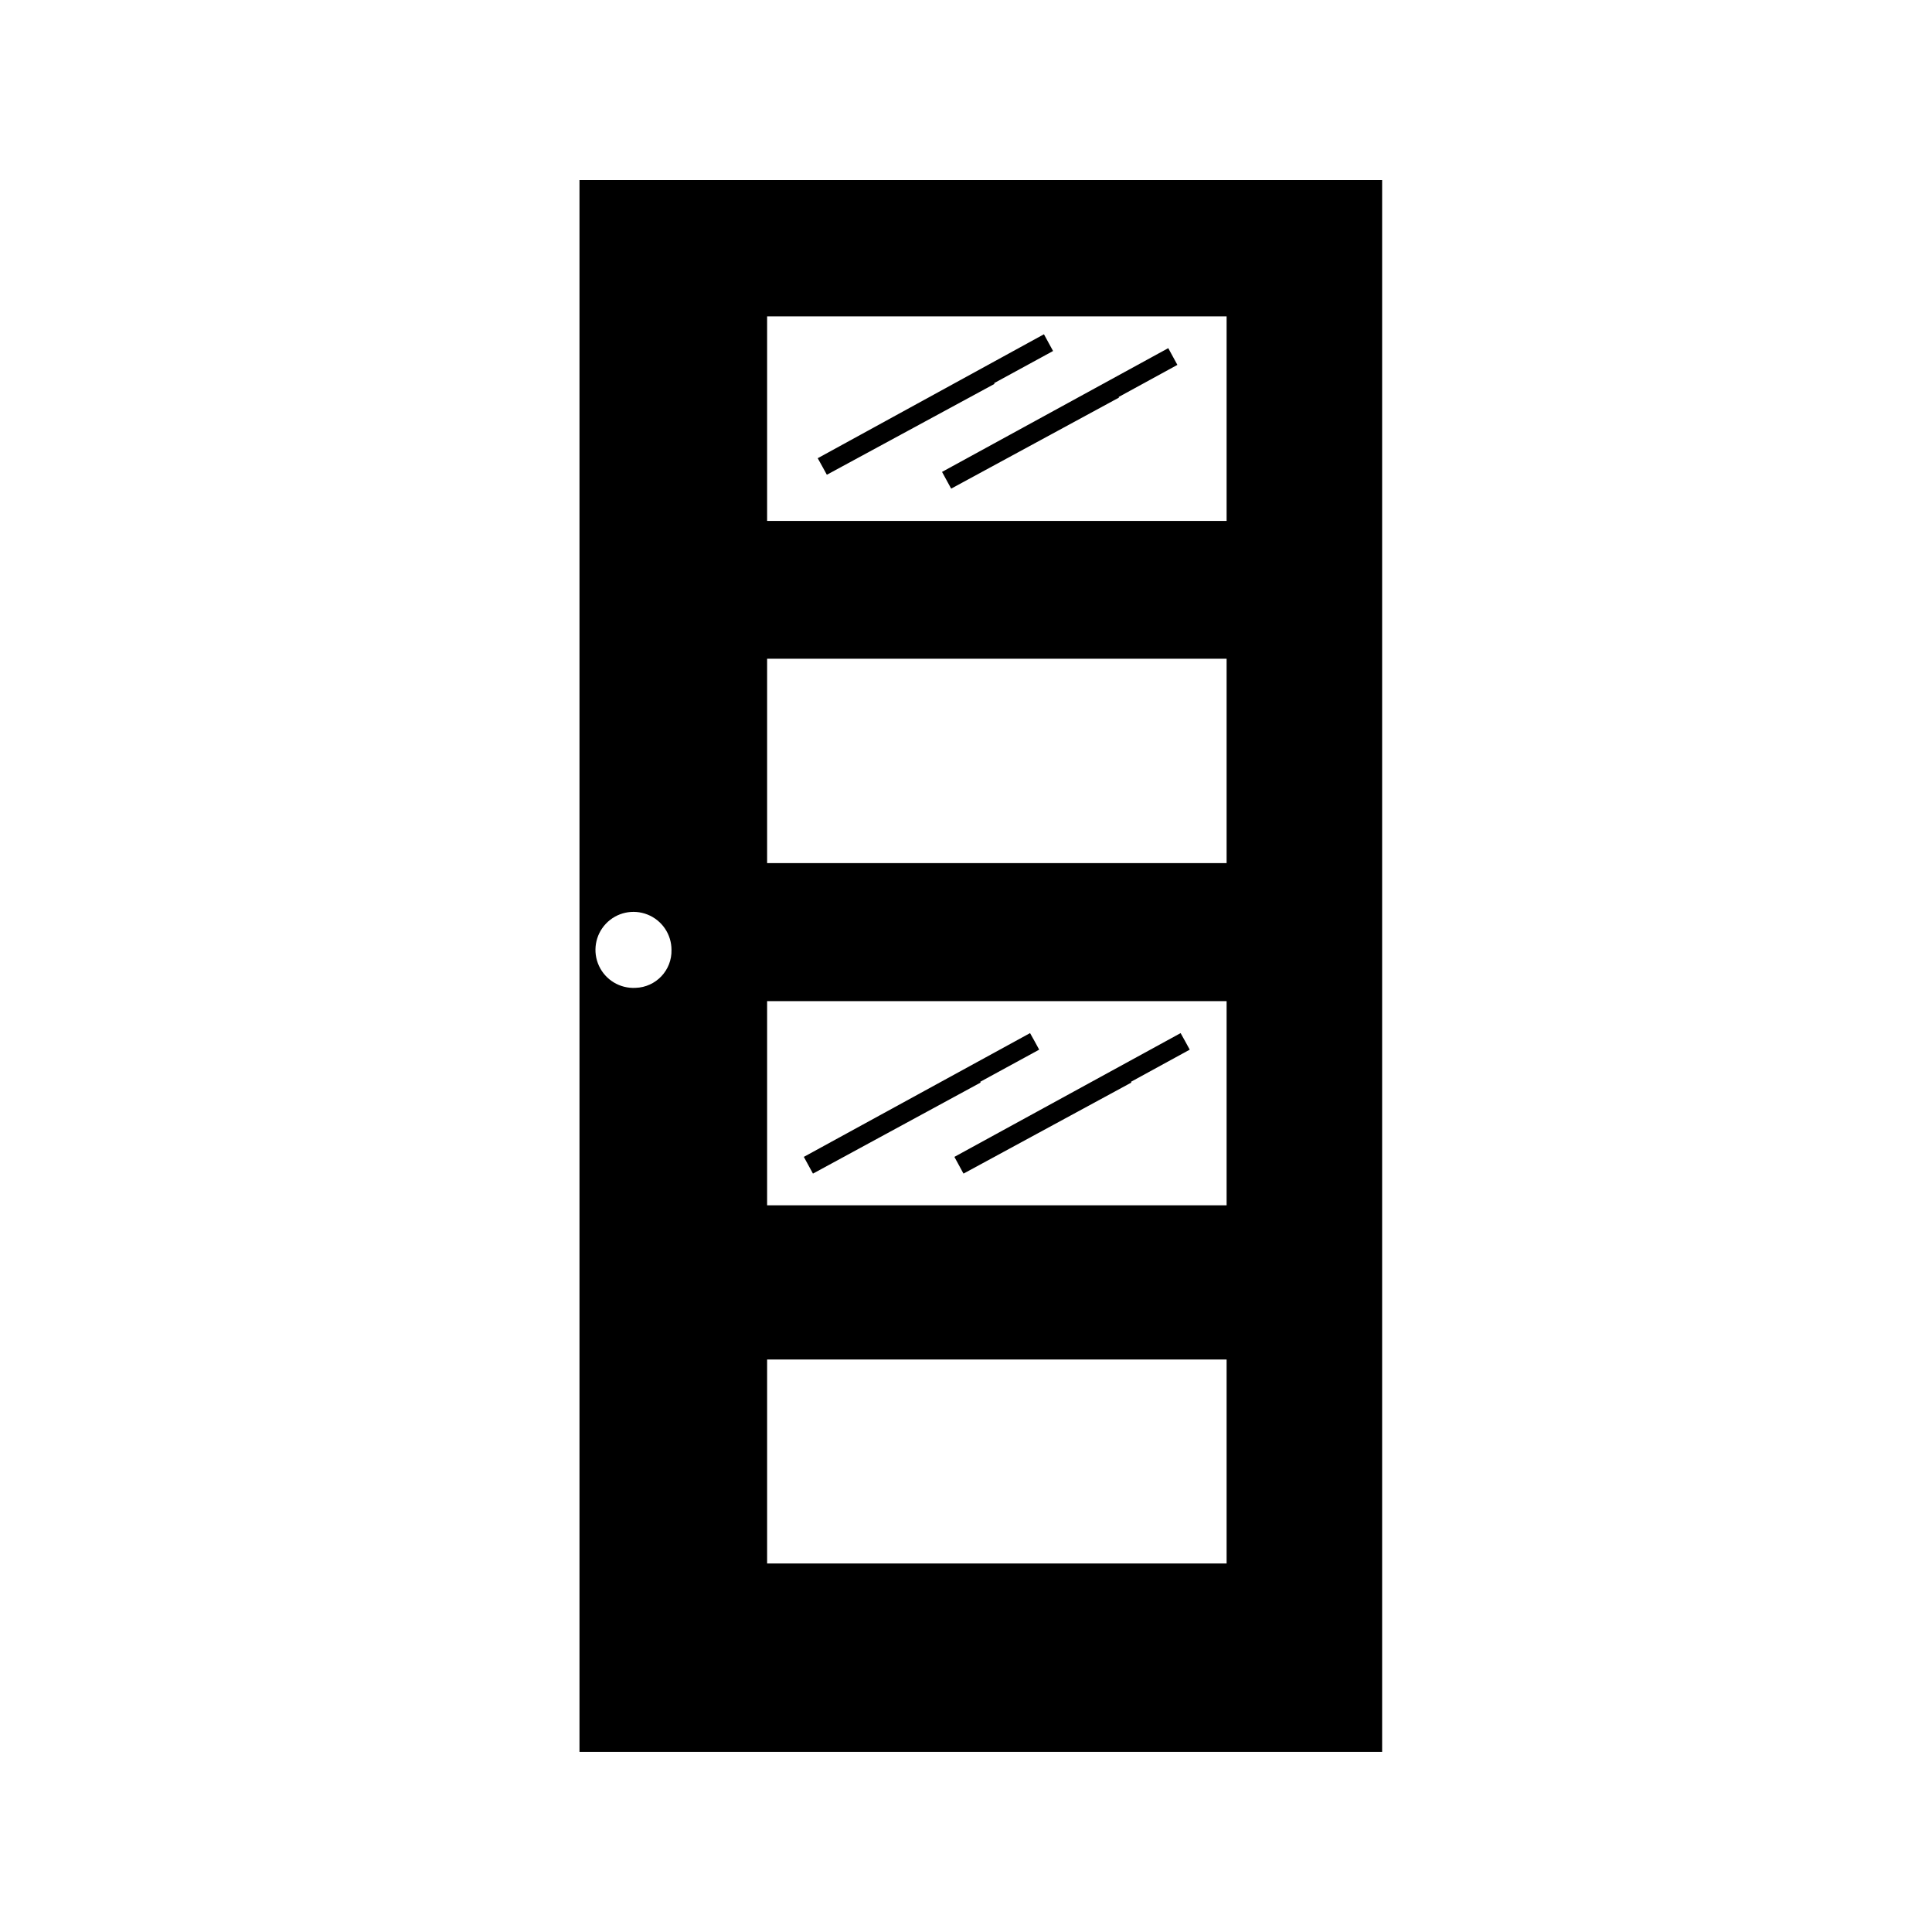
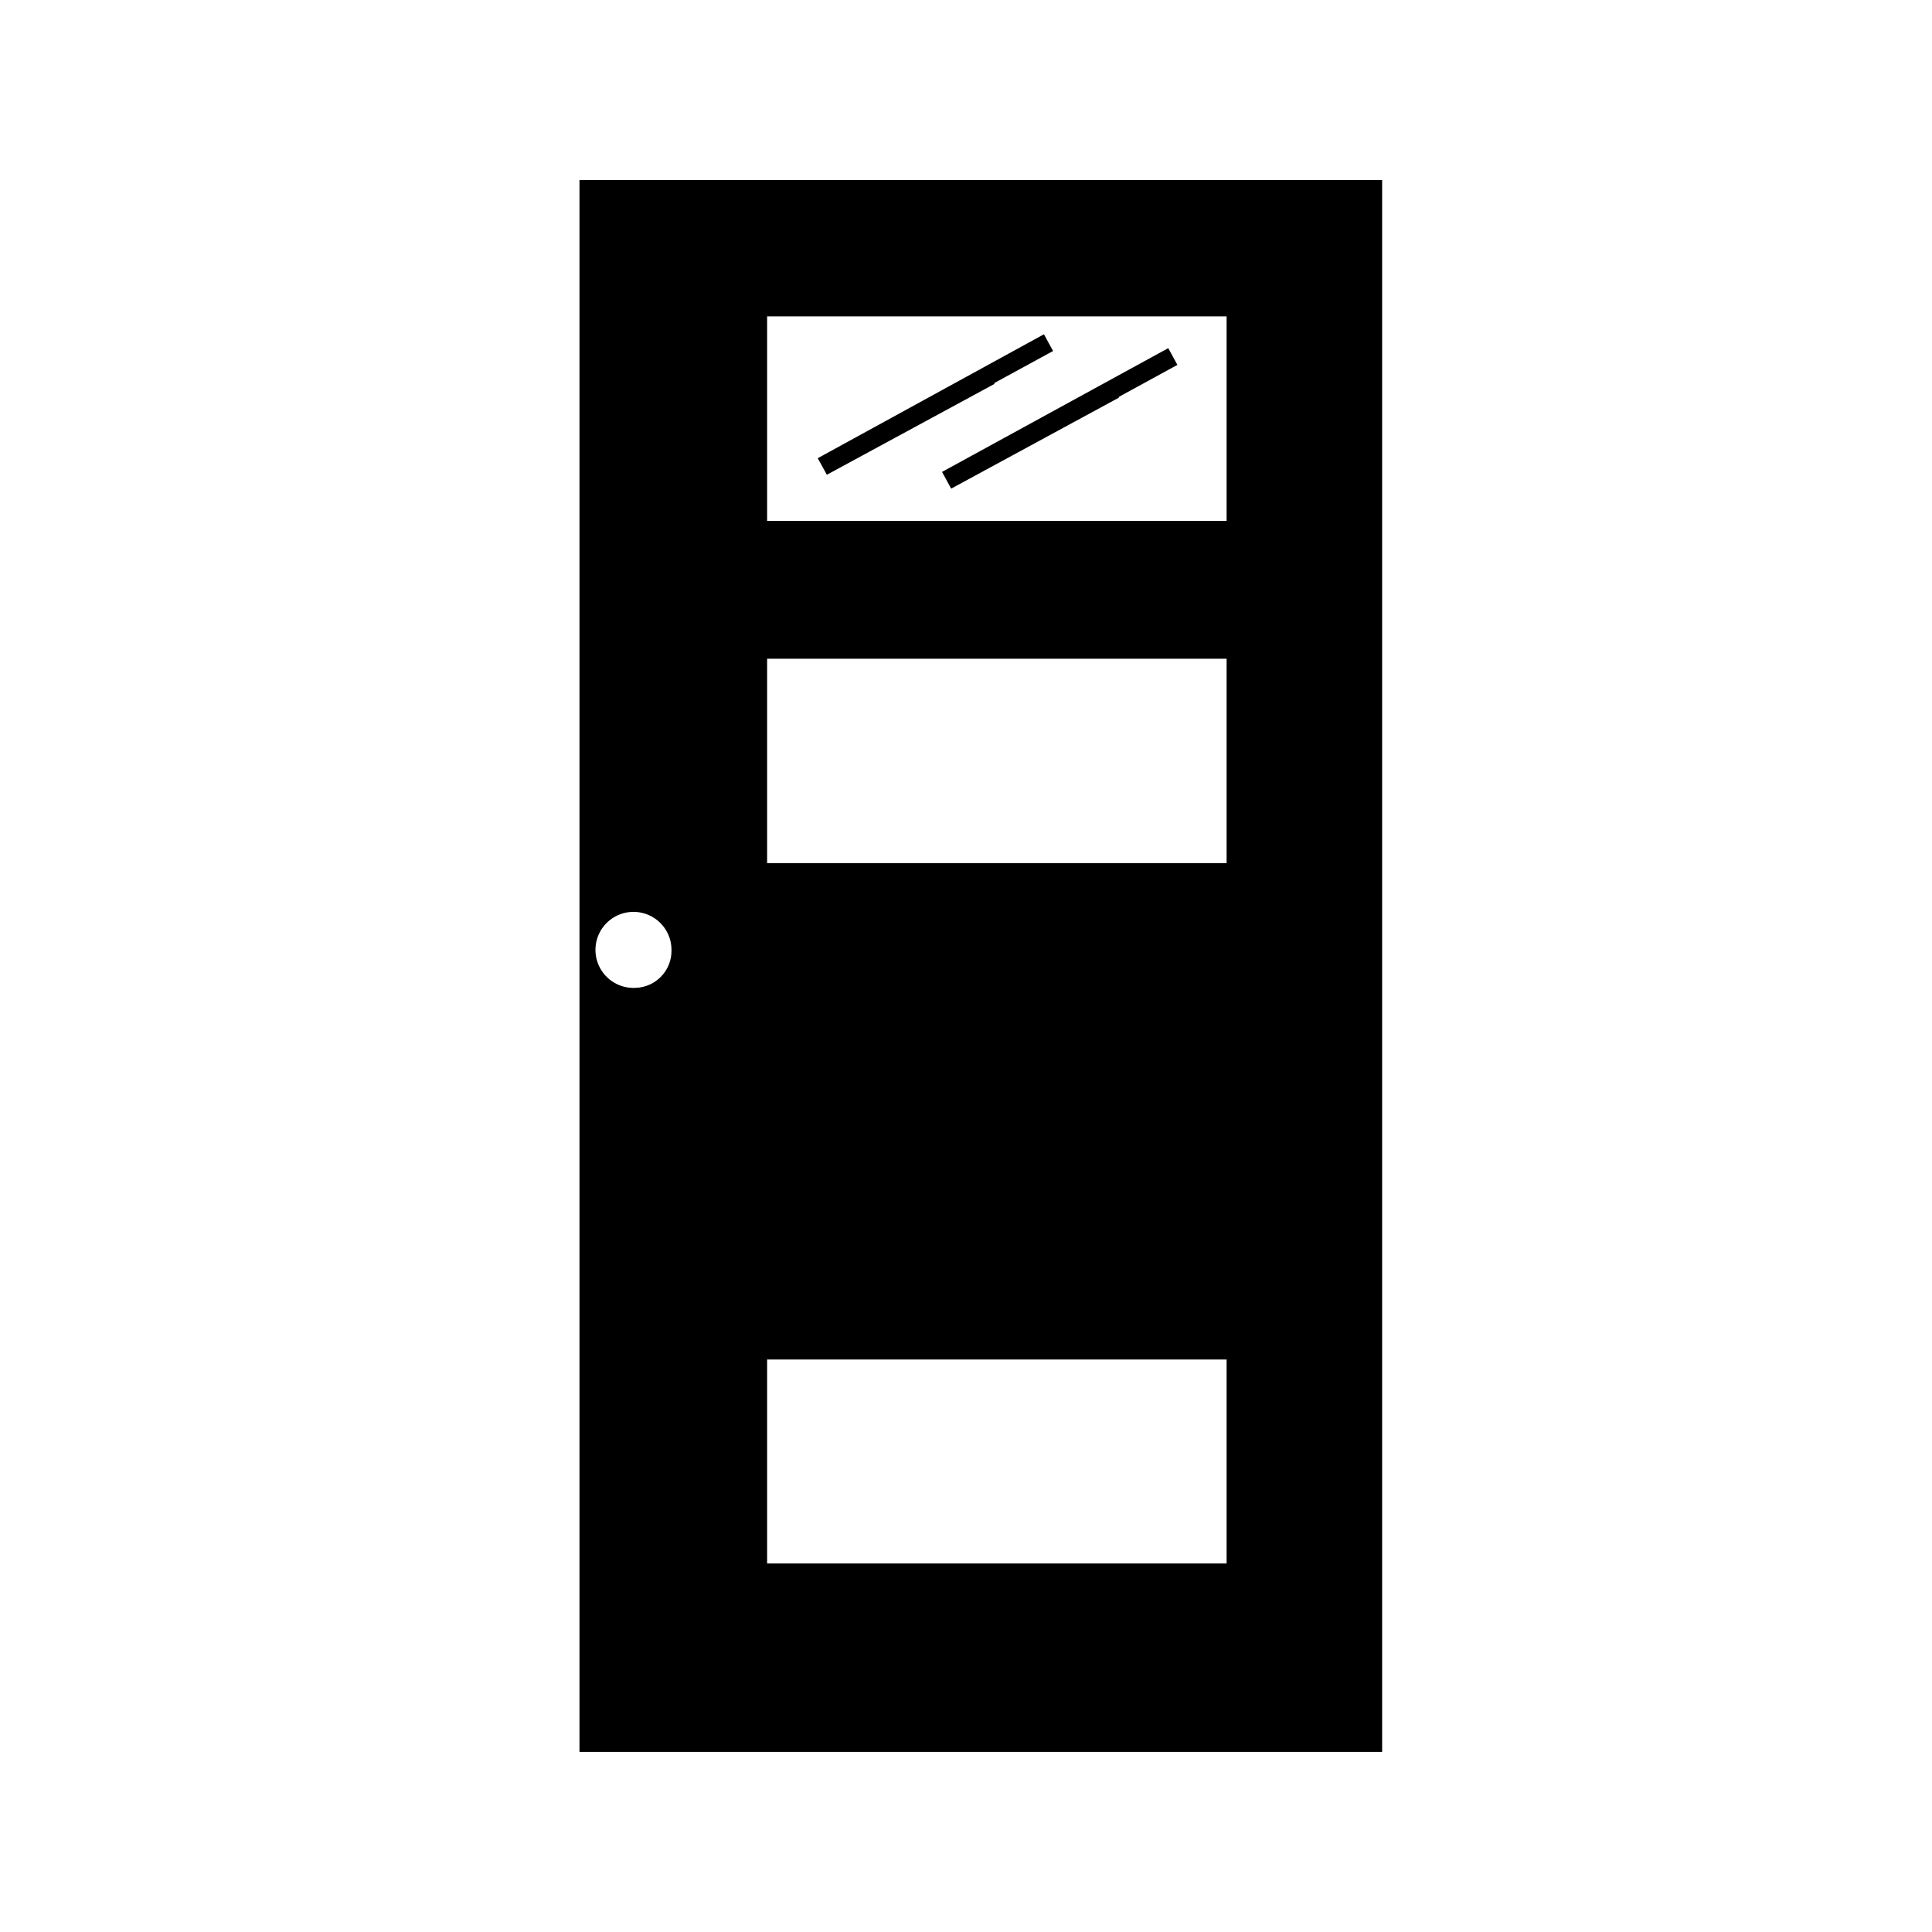
<svg xmlns="http://www.w3.org/2000/svg" fill="#000000" width="800px" height="800px" version="1.1" viewBox="144 144 512 512">
  <g>
-     <path d="m297.57 191.72v416.55h212.71v-416.55zm14.863 214.07c-4.121 0.227-7.961-2.078-9.695-5.82-1.734-3.742-1.016-8.164 1.816-11.16 2.832-3 7.207-3.969 11.039-2.445 3.836 1.52 6.356 5.223 6.359 9.348 0.145 5.41-4.113 9.914-9.52 10.078zm156.63 152.55h-121.77v-54.062h121.77zm0-94.918h-121.77v-54.109h121.77zm0-90.688h-121.77v-54.16h121.77zm0-90.688-121.77 0.004v-54.211h121.77z" />
+     <path d="m297.57 191.72v416.55h212.71v-416.55zm14.863 214.07c-4.121 0.227-7.961-2.078-9.695-5.82-1.734-3.742-1.016-8.164 1.816-11.16 2.832-3 7.207-3.969 11.039-2.445 3.836 1.52 6.356 5.223 6.359 9.348 0.145 5.41-4.113 9.914-9.52 10.078zm156.63 152.55h-121.77v-54.062h121.77zm0-94.918h-121.77h121.77zm0-90.688h-121.77v-54.16h121.77zm0-90.688-121.77 0.004v-54.211h121.77z" />
    <path d="m361.91 267.6 1.211 2.215 44.434-24.082-0.102-0.199 15.621-8.516-1.211-2.215-1.207-2.219-59.953 32.848z" />
    <path d="m393.65 269.06 2.418 4.434 44.484-24.133-0.102-0.152 15.57-8.512-1.211-2.219-1.207-2.215z" />
    <path d="m359.44 455.02 44.438-24.133-0.102-0.203 15.617-8.512-0.656-1.211-0.551-1.008-1.211-2.168-59.953 32.801 1.211 2.215z" />
-     <path d="m398.13 452.8 0.957 1.766 0.254 0.453 44.484-24.133-0.098-0.203 15.566-8.512-1.211-2.219-1.207-2.168-59.953 32.801z" />
  </g>
</svg>